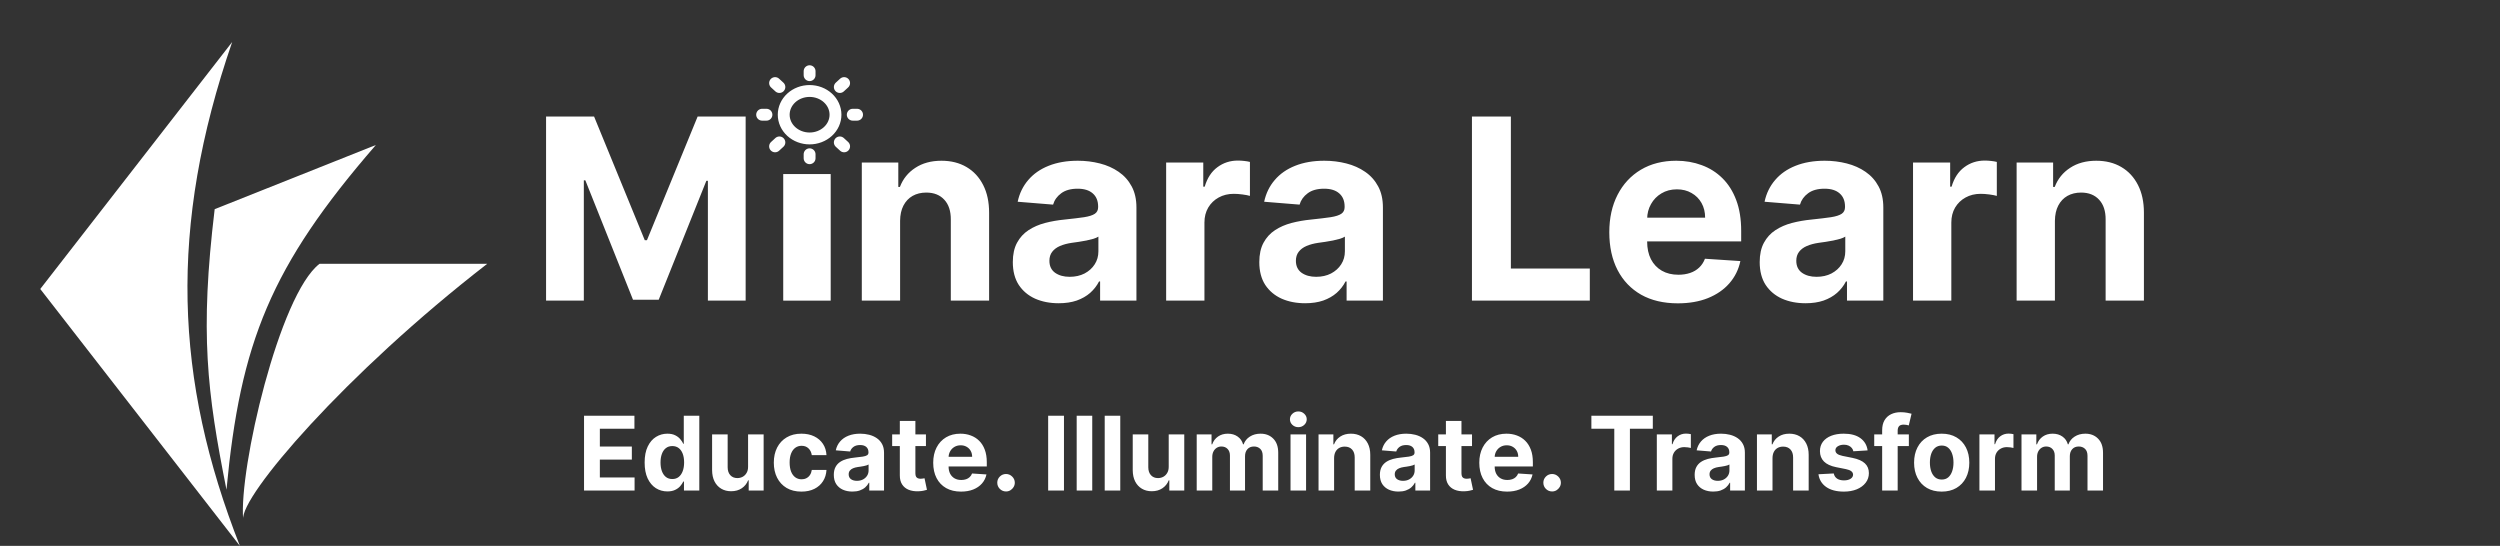
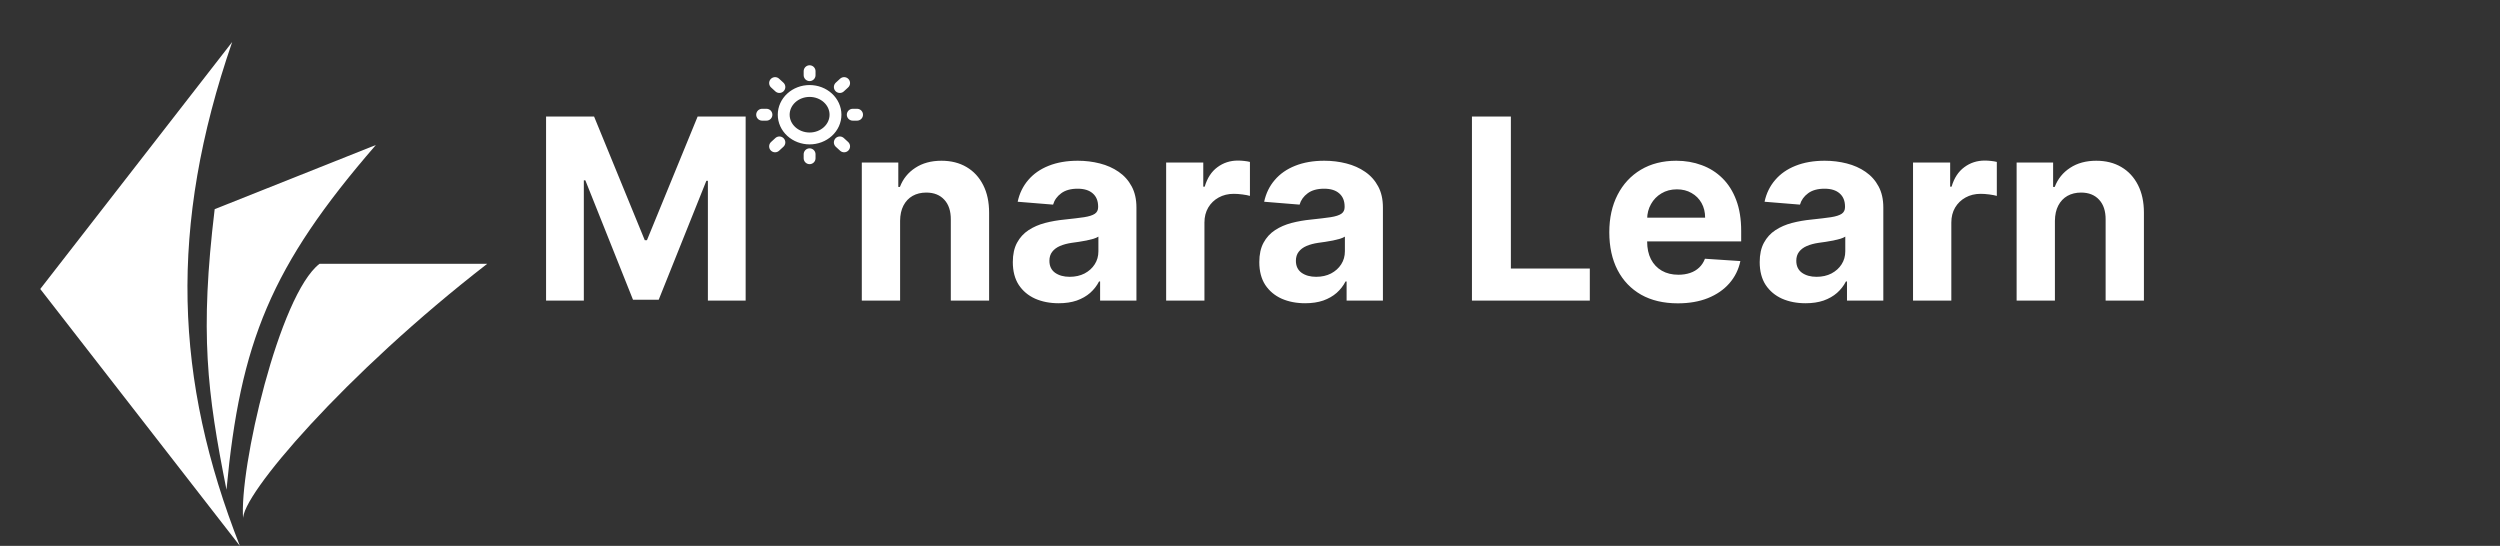
<svg xmlns="http://www.w3.org/2000/svg" width="316" height="69" viewBox="0 0 316 69" fill="none">
  <rect x="0" y="0" width="316" height="69" fill="#333333" stroke="none" />
  <path d="M113.773 27.909V38H108.932V20.546H113.545V23.625H113.75C114.136 22.61 114.784 21.807 115.693 21.216C116.602 20.617 117.705 20.318 119 20.318C120.212 20.318 121.269 20.583 122.17 21.114C123.072 21.644 123.773 22.401 124.273 23.386C124.773 24.364 125.023 25.53 125.023 26.886V38H120.182V27.75C120.189 26.682 119.917 25.849 119.364 25.25C118.811 24.644 118.049 24.341 117.08 24.341C116.428 24.341 115.852 24.481 115.352 24.761C114.86 25.042 114.473 25.451 114.193 25.989C113.92 26.519 113.78 27.159 113.773 27.909ZM133.815 38.33C132.702 38.33 131.709 38.136 130.838 37.75C129.967 37.356 129.277 36.776 128.77 36.011C128.27 35.239 128.02 34.276 128.02 33.125C128.02 32.155 128.198 31.341 128.554 30.682C128.91 30.023 129.395 29.492 130.009 29.091C130.622 28.689 131.319 28.386 132.099 28.182C132.887 27.977 133.713 27.833 134.577 27.75C135.592 27.644 136.41 27.546 137.031 27.454C137.652 27.356 138.103 27.212 138.384 27.023C138.664 26.833 138.804 26.553 138.804 26.182V26.114C138.804 25.394 138.577 24.837 138.122 24.443C137.675 24.049 137.039 23.852 136.213 23.852C135.342 23.852 134.649 24.046 134.134 24.432C133.618 24.811 133.277 25.288 133.111 25.864L128.634 25.5C128.861 24.439 129.308 23.523 129.974 22.75C130.641 21.97 131.501 21.371 132.554 20.954C133.615 20.53 134.842 20.318 136.236 20.318C137.205 20.318 138.134 20.432 139.02 20.659C139.914 20.886 140.705 21.239 141.395 21.716C142.092 22.193 142.641 22.807 143.043 23.557C143.444 24.299 143.645 25.189 143.645 26.227V38H139.054V35.58H138.918C138.637 36.125 138.262 36.606 137.793 37.023C137.323 37.432 136.759 37.754 136.099 37.989C135.44 38.216 134.679 38.33 133.815 38.33ZM135.202 34.989C135.914 34.989 136.543 34.849 137.088 34.568C137.634 34.28 138.062 33.894 138.372 33.409C138.683 32.924 138.838 32.375 138.838 31.761V29.909C138.687 30.008 138.478 30.099 138.213 30.182C137.955 30.258 137.664 30.329 137.338 30.398C137.012 30.458 136.687 30.515 136.361 30.568C136.035 30.614 135.74 30.655 135.474 30.693C134.906 30.776 134.41 30.909 133.986 31.091C133.562 31.273 133.232 31.519 132.997 31.829C132.762 32.133 132.645 32.511 132.645 32.966C132.645 33.625 132.884 34.129 133.361 34.477C133.846 34.818 134.459 34.989 135.202 34.989ZM147.401 38V20.546H152.094V23.591H152.276C152.594 22.508 153.128 21.689 153.878 21.136C154.628 20.576 155.491 20.296 156.469 20.296C156.711 20.296 156.973 20.311 157.253 20.341C157.533 20.371 157.779 20.413 157.991 20.466V24.761C157.764 24.693 157.45 24.633 157.048 24.579C156.647 24.526 156.279 24.5 155.946 24.5C155.234 24.5 154.598 24.655 154.037 24.966C153.484 25.269 153.045 25.693 152.719 26.239C152.401 26.784 152.241 27.413 152.241 28.125V38H147.401ZM164.972 38.33C163.858 38.33 162.866 38.136 161.994 37.75C161.123 37.356 160.434 36.776 159.926 36.011C159.426 35.239 159.176 34.276 159.176 33.125C159.176 32.155 159.354 31.341 159.71 30.682C160.066 30.023 160.551 29.492 161.165 29.091C161.778 28.689 162.475 28.386 163.256 28.182C164.044 27.977 164.869 27.833 165.733 27.75C166.748 27.644 167.566 27.546 168.188 27.454C168.809 27.356 169.259 27.212 169.54 27.023C169.82 26.833 169.96 26.553 169.96 26.182V26.114C169.96 25.394 169.733 24.837 169.278 24.443C168.831 24.049 168.195 23.852 167.369 23.852C166.498 23.852 165.805 24.046 165.29 24.432C164.775 24.811 164.434 25.288 164.267 25.864L159.79 25.5C160.017 24.439 160.464 23.523 161.131 22.75C161.797 21.97 162.657 21.371 163.71 20.954C164.771 20.53 165.998 20.318 167.392 20.318C168.362 20.318 169.29 20.432 170.176 20.659C171.07 20.886 171.862 21.239 172.551 21.716C173.248 22.193 173.797 22.807 174.199 23.557C174.6 24.299 174.801 25.189 174.801 26.227V38H170.21V35.58H170.074C169.794 36.125 169.419 36.606 168.949 37.023C168.479 37.432 167.915 37.754 167.256 37.989C166.597 38.216 165.835 38.33 164.972 38.33ZM166.358 34.989C167.07 34.989 167.699 34.849 168.244 34.568C168.79 34.28 169.218 33.894 169.528 33.409C169.839 32.924 169.994 32.375 169.994 31.761V29.909C169.843 30.008 169.634 30.099 169.369 30.182C169.112 30.258 168.82 30.329 168.494 30.398C168.169 30.458 167.843 30.515 167.517 30.568C167.191 30.614 166.896 30.655 166.631 30.693C166.063 30.776 165.566 30.909 165.142 31.091C164.718 31.273 164.388 31.519 164.153 31.829C163.919 32.133 163.801 32.511 163.801 32.966C163.801 33.625 164.04 34.129 164.517 34.477C165.002 34.818 165.616 34.989 166.358 34.989ZM186.054 38V14.727H190.974V33.943H200.952V38H186.054ZM212.074 38.341C210.278 38.341 208.733 37.977 207.438 37.25C206.15 36.515 205.157 35.477 204.46 34.136C203.763 32.788 203.415 31.193 203.415 29.352C203.415 27.557 203.763 25.981 204.46 24.625C205.157 23.269 206.138 22.212 207.403 21.454C208.676 20.697 210.169 20.318 211.881 20.318C213.032 20.318 214.104 20.504 215.097 20.875C216.097 21.239 216.968 21.788 217.71 22.523C218.46 23.258 219.044 24.182 219.46 25.296C219.877 26.401 220.085 27.697 220.085 29.182V30.511H205.347V27.511H215.528C215.528 26.814 215.377 26.197 215.074 25.659C214.771 25.121 214.35 24.701 213.812 24.398C213.282 24.087 212.665 23.932 211.96 23.932C211.225 23.932 210.574 24.102 210.006 24.443C209.445 24.776 209.006 25.227 208.688 25.796C208.369 26.356 208.206 26.981 208.199 27.671V30.523C208.199 31.386 208.358 32.133 208.676 32.761C209.002 33.39 209.46 33.875 210.051 34.216C210.642 34.557 211.343 34.727 212.153 34.727C212.691 34.727 213.184 34.651 213.631 34.5C214.078 34.349 214.46 34.121 214.778 33.818C215.097 33.515 215.339 33.144 215.506 32.705L219.983 33C219.756 34.076 219.29 35.015 218.585 35.818C217.888 36.614 216.987 37.235 215.881 37.682C214.782 38.121 213.513 38.341 212.074 38.341ZM228.222 38.33C227.108 38.33 226.116 38.136 225.244 37.75C224.373 37.356 223.684 36.776 223.176 36.011C222.676 35.239 222.426 34.276 222.426 33.125C222.426 32.155 222.604 31.341 222.96 30.682C223.316 30.023 223.801 29.492 224.415 29.091C225.028 28.689 225.725 28.386 226.506 28.182C227.294 27.977 228.119 27.833 228.983 27.75C229.998 27.644 230.816 27.546 231.438 27.454C232.059 27.356 232.509 27.212 232.79 27.023C233.07 26.833 233.21 26.553 233.21 26.182V26.114C233.21 25.394 232.983 24.837 232.528 24.443C232.081 24.049 231.445 23.852 230.619 23.852C229.748 23.852 229.055 24.046 228.54 24.432C228.025 24.811 227.684 25.288 227.517 25.864L223.04 25.5C223.267 24.439 223.714 23.523 224.381 22.75C225.047 21.97 225.907 21.371 226.96 20.954C228.021 20.53 229.248 20.318 230.642 20.318C231.612 20.318 232.54 20.432 233.426 20.659C234.32 20.886 235.112 21.239 235.801 21.716C236.498 22.193 237.047 22.807 237.449 23.557C237.85 24.299 238.051 25.189 238.051 26.227V38H233.46V35.58H233.324C233.044 36.125 232.669 36.606 232.199 37.023C231.729 37.432 231.165 37.754 230.506 37.989C229.847 38.216 229.085 38.33 228.222 38.33ZM229.608 34.989C230.32 34.989 230.949 34.849 231.494 34.568C232.04 34.28 232.468 33.894 232.778 33.409C233.089 32.924 233.244 32.375 233.244 31.761V29.909C233.093 30.008 232.884 30.099 232.619 30.182C232.362 30.258 232.07 30.329 231.744 30.398C231.419 30.458 231.093 30.515 230.767 30.568C230.441 30.614 230.146 30.655 229.881 30.693C229.313 30.776 228.816 30.909 228.392 31.091C227.968 31.273 227.638 31.519 227.403 31.829C227.169 32.133 227.051 32.511 227.051 32.966C227.051 33.625 227.29 34.129 227.767 34.477C228.252 34.818 228.866 34.989 229.608 34.989ZM241.807 38V20.546H246.5V23.591H246.682C247 22.508 247.534 21.689 248.284 21.136C249.034 20.576 249.898 20.296 250.875 20.296C251.117 20.296 251.379 20.311 251.659 20.341C251.939 20.371 252.186 20.413 252.398 20.466V24.761C252.17 24.693 251.856 24.633 251.455 24.579C251.053 24.526 250.686 24.5 250.352 24.5C249.64 24.5 249.004 24.655 248.443 24.966C247.89 25.269 247.451 25.693 247.125 26.239C246.807 26.784 246.648 27.413 246.648 28.125V38H241.807ZM259.741 27.909V38H254.901V20.546H259.514V23.625H259.719C260.105 22.61 260.753 21.807 261.662 21.216C262.571 20.617 263.673 20.318 264.969 20.318C266.181 20.318 267.238 20.583 268.139 21.114C269.041 21.644 269.741 22.401 270.241 23.386C270.741 24.364 270.991 25.53 270.991 26.886V38H266.151V27.75C266.158 26.682 265.885 25.849 265.332 25.25C264.779 24.644 264.018 24.341 263.048 24.341C262.397 24.341 261.821 24.481 261.321 24.761C260.829 25.042 260.442 25.451 260.162 25.989C259.889 26.519 259.749 27.159 259.741 27.909Z" fill="white" />
  <path d="M69.023 14.727H75.091L81.5 30.364H81.773L88.182 14.727H94.25V38H89.477V22.852H89.284L83.261 37.886H80.011L73.989 22.796H73.796V38H69.023V14.727Z" fill="white" />
-   <path d="M73.822 62V52.545H80.192V54.194H75.821V56.446H79.865V58.094H75.821V60.352H80.211V62H73.822ZM84.358 62.115C83.819 62.115 83.331 61.977 82.894 61.7C82.46 61.42 82.116 61.009 81.86 60.467C81.608 59.923 81.482 59.255 81.482 58.464C81.482 57.651 81.612 56.976 81.874 56.437C82.136 55.895 82.483 55.491 82.917 55.223C83.354 54.952 83.833 54.817 84.353 54.817C84.75 54.817 85.081 54.885 85.346 55.02C85.613 55.152 85.829 55.318 85.992 55.519C86.158 55.715 86.284 55.909 86.371 56.1H86.43V52.545H88.392V62H86.454V60.864H86.371C86.278 61.061 86.147 61.257 85.978 61.451C85.812 61.642 85.595 61.8 85.327 61.926C85.062 62.052 84.739 62.115 84.358 62.115ZM84.981 60.55C85.298 60.55 85.566 60.464 85.784 60.292C86.006 60.117 86.175 59.872 86.292 59.558C86.412 59.244 86.472 58.876 86.472 58.455C86.472 58.033 86.414 57.667 86.297 57.356C86.18 57.045 86.01 56.805 85.789 56.636C85.567 56.466 85.298 56.382 84.981 56.382C84.658 56.382 84.385 56.469 84.164 56.645C83.942 56.82 83.775 57.063 83.661 57.374C83.547 57.685 83.49 58.045 83.49 58.455C83.49 58.867 83.547 59.232 83.661 59.549C83.778 59.863 83.945 60.109 84.164 60.287C84.385 60.463 84.658 60.55 84.981 60.55ZM94.557 58.981V54.909H96.523V62H94.635V60.712H94.561C94.401 61.127 94.135 61.461 93.763 61.714C93.393 61.966 92.942 62.092 92.41 62.092C91.936 62.092 91.519 61.985 91.159 61.769C90.799 61.554 90.517 61.248 90.314 60.85C90.114 60.453 90.013 59.978 90.009 59.424V54.909H91.976V59.073C91.979 59.492 92.091 59.823 92.313 60.066C92.535 60.309 92.832 60.43 93.204 60.43C93.441 60.43 93.663 60.377 93.869 60.269C94.075 60.158 94.241 59.995 94.367 59.779C94.497 59.564 94.56 59.298 94.557 58.981ZM101.3 62.139C100.574 62.139 99.949 61.985 99.426 61.677C98.906 61.366 98.506 60.935 98.226 60.384C97.949 59.833 97.81 59.199 97.81 58.482C97.81 57.756 97.95 57.119 98.23 56.571C98.513 56.02 98.915 55.591 99.435 55.283C99.955 54.972 100.574 54.817 101.291 54.817C101.91 54.817 102.451 54.929 102.916 55.154C103.381 55.378 103.748 55.694 104.019 56.1C104.29 56.506 104.439 56.983 104.467 57.531H102.611C102.559 57.177 102.42 56.893 102.196 56.677C101.974 56.459 101.683 56.349 101.323 56.349C101.019 56.349 100.752 56.432 100.525 56.599C100.3 56.762 100.124 57 99.998 57.314C99.872 57.628 99.809 58.008 99.809 58.455C99.809 58.907 99.871 59.292 99.994 59.609C100.12 59.926 100.297 60.167 100.525 60.334C100.752 60.5 101.019 60.583 101.323 60.583C101.548 60.583 101.749 60.537 101.928 60.444C102.11 60.352 102.259 60.218 102.376 60.043C102.496 59.864 102.574 59.65 102.611 59.401H104.467C104.436 59.943 104.289 60.42 104.024 60.832C103.762 61.241 103.401 61.561 102.939 61.792C102.477 62.023 101.931 62.139 101.3 62.139ZM107.748 62.134C107.296 62.134 106.893 62.055 106.539 61.898C106.185 61.738 105.905 61.503 105.699 61.192C105.495 60.878 105.394 60.487 105.394 60.02C105.394 59.626 105.466 59.295 105.611 59.027C105.755 58.759 105.952 58.544 106.202 58.381C106.451 58.218 106.734 58.094 107.051 58.011C107.371 57.928 107.707 57.87 108.058 57.836C108.47 57.793 108.802 57.753 109.055 57.716C109.307 57.676 109.49 57.617 109.604 57.541C109.718 57.464 109.775 57.35 109.775 57.199V57.171C109.775 56.879 109.683 56.653 109.498 56.492C109.316 56.333 109.058 56.252 108.722 56.252C108.368 56.252 108.087 56.331 107.877 56.488C107.668 56.642 107.53 56.836 107.462 57.07L105.643 56.922C105.735 56.491 105.917 56.119 106.188 55.805C106.459 55.488 106.808 55.245 107.236 55.075C107.667 54.903 108.165 54.817 108.732 54.817C109.125 54.817 109.502 54.863 109.863 54.955C110.226 55.048 110.547 55.191 110.827 55.385C111.111 55.578 111.334 55.828 111.497 56.133C111.66 56.434 111.741 56.796 111.741 57.217V62H109.876V61.017H109.821C109.707 61.238 109.555 61.434 109.364 61.603C109.173 61.769 108.944 61.9 108.676 61.995C108.408 62.088 108.099 62.134 107.748 62.134ZM108.311 60.777C108.601 60.777 108.856 60.72 109.078 60.606C109.299 60.489 109.473 60.332 109.599 60.135C109.726 59.938 109.789 59.715 109.789 59.466V58.713C109.727 58.753 109.643 58.79 109.535 58.824C109.43 58.855 109.312 58.884 109.179 58.912C109.047 58.936 108.915 58.959 108.782 58.981C108.65 58.999 108.53 59.016 108.422 59.032C108.191 59.066 107.99 59.119 107.817 59.193C107.645 59.267 107.511 59.367 107.416 59.493C107.32 59.616 107.273 59.77 107.273 59.955C107.273 60.223 107.37 60.427 107.564 60.569C107.761 60.707 108.01 60.777 108.311 60.777ZM117.039 54.909V56.386H112.769V54.909H117.039ZM113.738 53.21H115.705V59.821C115.705 60.003 115.732 60.144 115.788 60.246C115.843 60.344 115.92 60.413 116.019 60.453C116.12 60.493 116.237 60.514 116.369 60.514C116.462 60.514 116.554 60.506 116.646 60.49C116.739 60.472 116.81 60.458 116.859 60.449L117.168 61.912C117.07 61.943 116.931 61.978 116.753 62.019C116.574 62.062 116.357 62.088 116.102 62.097C115.628 62.115 115.212 62.052 114.855 61.908C114.501 61.763 114.226 61.538 114.029 61.234C113.832 60.929 113.735 60.544 113.738 60.08V53.21ZM121.475 62.139C120.746 62.139 120.118 61.991 119.592 61.695C119.069 61.397 118.665 60.975 118.382 60.43C118.099 59.883 117.958 59.235 117.958 58.487C117.958 57.758 118.099 57.117 118.382 56.566C118.665 56.016 119.064 55.586 119.578 55.278C120.095 54.971 120.701 54.817 121.397 54.817C121.865 54.817 122.3 54.892 122.703 55.043C123.11 55.191 123.463 55.414 123.765 55.712C124.07 56.011 124.307 56.386 124.476 56.839C124.645 57.288 124.73 57.814 124.73 58.418V58.958H118.742V57.739H122.879C122.879 57.456 122.817 57.205 122.694 56.986C122.571 56.768 122.4 56.597 122.182 56.474C121.966 56.348 121.715 56.285 121.429 56.285C121.131 56.285 120.866 56.354 120.635 56.492C120.407 56.628 120.229 56.811 120.1 57.042C119.97 57.27 119.904 57.524 119.901 57.804V58.962C119.901 59.313 119.966 59.616 120.095 59.872C120.227 60.127 120.414 60.324 120.654 60.463C120.894 60.601 121.178 60.67 121.508 60.67C121.726 60.67 121.926 60.64 122.108 60.578C122.289 60.517 122.445 60.424 122.574 60.301C122.703 60.178 122.802 60.027 122.869 59.849L124.688 59.969C124.596 60.406 124.407 60.787 124.121 61.114C123.837 61.437 123.471 61.689 123.022 61.871C122.576 62.049 122.06 62.139 121.475 62.139ZM127.163 62.12C126.858 62.12 126.597 62.012 126.378 61.797C126.163 61.578 126.055 61.317 126.055 61.012C126.055 60.711 126.163 60.452 126.378 60.236C126.597 60.021 126.858 59.913 127.163 59.913C127.458 59.913 127.717 60.021 127.938 60.236C128.16 60.452 128.271 60.711 128.271 61.012C128.271 61.215 128.218 61.401 128.114 61.571C128.012 61.737 127.878 61.871 127.712 61.972C127.546 62.071 127.363 62.12 127.163 62.12ZM134.486 52.545V62H132.487V52.545H134.486ZM138.06 52.545V62H136.093V52.545H138.06ZM141.602 52.545V62H139.635V52.545H141.602ZM147.725 58.981V54.909H149.691V62H147.803V60.712H147.729C147.569 61.127 147.303 61.461 146.931 61.714C146.561 61.966 146.11 62.092 145.578 62.092C145.104 62.092 144.687 61.985 144.327 61.769C143.967 61.554 143.685 61.248 143.482 60.85C143.282 60.453 143.18 59.978 143.177 59.424V54.909H145.144V59.073C145.147 59.492 145.259 59.823 145.481 60.066C145.703 60.309 146 60.43 146.372 60.43C146.609 60.43 146.831 60.377 147.037 60.269C147.243 60.158 147.409 59.995 147.535 59.779C147.665 59.564 147.728 59.298 147.725 58.981ZM151.264 62V54.909H153.139V56.16H153.222C153.369 55.745 153.616 55.417 153.96 55.177C154.305 54.937 154.717 54.817 155.198 54.817C155.684 54.817 156.098 54.938 156.439 55.181C156.781 55.422 157.009 55.748 157.123 56.16H157.196C157.341 55.754 157.603 55.429 157.981 55.186C158.363 54.94 158.814 54.817 159.334 54.817C159.996 54.817 160.533 55.028 160.945 55.449C161.361 55.868 161.568 56.462 161.568 57.231V62H159.606V57.619C159.606 57.225 159.502 56.93 159.292 56.733C159.083 56.536 158.821 56.437 158.508 56.437C158.151 56.437 157.872 56.551 157.672 56.779C157.472 57.003 157.372 57.3 157.372 57.67V62H155.465V57.577C155.465 57.23 155.365 56.953 155.165 56.746C154.968 56.54 154.708 56.437 154.385 56.437C154.167 56.437 153.97 56.492 153.794 56.603C153.622 56.711 153.485 56.863 153.383 57.06C153.282 57.254 153.231 57.482 153.231 57.744V62H151.264ZM163.122 62V54.909H165.088V62H163.122ZM164.11 53.995C163.817 53.995 163.566 53.898 163.357 53.704C163.151 53.507 163.048 53.272 163.048 52.998C163.048 52.727 163.151 52.495 163.357 52.301C163.566 52.104 163.817 52.005 164.11 52.005C164.402 52.005 164.651 52.104 164.858 52.301C165.067 52.495 165.171 52.727 165.171 52.998C165.171 53.272 165.067 53.507 164.858 53.704C164.651 53.898 164.402 53.995 164.11 53.995ZM168.63 57.901V62H166.664V54.909H168.538V56.16H168.621C168.778 55.748 169.041 55.422 169.411 55.181C169.78 54.938 170.228 54.817 170.754 54.817C171.246 54.817 171.676 54.925 172.042 55.14C172.408 55.355 172.693 55.663 172.896 56.063C173.099 56.46 173.201 56.934 173.201 57.485V62H171.234V57.836C171.237 57.402 171.126 57.063 170.902 56.82C170.677 56.574 170.368 56.451 169.974 56.451C169.709 56.451 169.475 56.508 169.272 56.622C169.072 56.736 168.915 56.902 168.801 57.12C168.69 57.336 168.633 57.596 168.63 57.901ZM176.773 62.134C176.32 62.134 175.917 62.055 175.563 61.898C175.209 61.738 174.929 61.503 174.723 61.192C174.52 60.878 174.418 60.487 174.418 60.02C174.418 59.626 174.491 59.295 174.635 59.027C174.78 58.759 174.977 58.544 175.226 58.381C175.475 58.218 175.759 58.094 176.076 58.011C176.396 57.928 176.731 57.87 177.082 57.836C177.494 57.793 177.827 57.753 178.079 57.716C178.331 57.676 178.515 57.617 178.628 57.541C178.742 57.464 178.799 57.35 178.799 57.199V57.171C178.799 56.879 178.707 56.653 178.522 56.492C178.341 56.333 178.082 56.252 177.747 56.252C177.393 56.252 177.111 56.331 176.902 56.488C176.693 56.642 176.554 56.836 176.486 57.07L174.668 56.922C174.76 56.491 174.941 56.119 175.212 55.805C175.483 55.488 175.832 55.245 176.26 55.075C176.691 54.903 177.19 54.817 177.756 54.817C178.15 54.817 178.527 54.863 178.887 54.955C179.25 55.048 179.572 55.191 179.852 55.385C180.135 55.578 180.358 55.828 180.521 56.133C180.684 56.434 180.766 56.796 180.766 57.217V62H178.901V61.017H178.845C178.732 61.238 178.579 61.434 178.388 61.603C178.198 61.769 177.968 61.9 177.701 61.995C177.433 62.088 177.123 62.134 176.773 62.134ZM177.336 60.777C177.625 60.777 177.881 60.72 178.102 60.606C178.324 60.489 178.498 60.332 178.624 60.135C178.75 59.938 178.813 59.715 178.813 59.466V58.713C178.752 58.753 178.667 58.79 178.559 58.824C178.455 58.855 178.336 58.884 178.204 58.912C178.071 58.936 177.939 58.959 177.807 58.981C177.674 58.999 177.554 59.016 177.447 59.032C177.216 59.066 177.014 59.119 176.842 59.193C176.67 59.267 176.536 59.367 176.44 59.493C176.345 59.616 176.297 59.77 176.297 59.955C176.297 60.223 176.394 60.427 176.588 60.569C176.785 60.707 177.034 60.777 177.336 60.777ZM186.063 54.909V56.386H181.793V54.909H186.063ZM182.763 53.21H184.729V59.821C184.729 60.003 184.757 60.144 184.812 60.246C184.868 60.344 184.945 60.413 185.043 60.453C185.145 60.493 185.262 60.514 185.394 60.514C185.486 60.514 185.579 60.506 185.671 60.49C185.763 60.472 185.834 60.458 185.883 60.449L186.193 61.912C186.094 61.943 185.956 61.978 185.777 62.019C185.599 62.062 185.382 62.088 185.126 62.097C184.652 62.115 184.237 62.052 183.88 61.908C183.526 61.763 183.25 61.538 183.053 61.234C182.856 60.929 182.759 60.544 182.763 60.08V53.21ZM190.5 62.139C189.77 62.139 189.142 61.991 188.616 61.695C188.093 61.397 187.69 60.975 187.407 60.43C187.124 59.883 186.982 59.235 186.982 58.487C186.982 57.758 187.124 57.117 187.407 56.566C187.69 56.016 188.088 55.586 188.602 55.278C189.119 54.971 189.726 54.817 190.421 54.817C190.889 54.817 191.325 54.892 191.728 55.043C192.134 55.191 192.488 55.414 192.79 55.712C193.094 56.011 193.331 56.386 193.5 56.839C193.67 57.288 193.754 57.814 193.754 58.418V58.958H187.767V57.739H191.903C191.903 57.456 191.842 57.205 191.718 56.986C191.595 56.768 191.425 56.597 191.206 56.474C190.991 56.348 190.74 56.285 190.454 56.285C190.155 56.285 189.89 56.354 189.66 56.492C189.432 56.628 189.253 56.811 189.124 57.042C188.995 57.27 188.929 57.524 188.926 57.804V58.962C188.926 59.313 188.99 59.616 189.119 59.872C189.252 60.127 189.438 60.324 189.678 60.463C189.918 60.601 190.203 60.67 190.532 60.67C190.751 60.67 190.951 60.64 191.132 60.578C191.314 60.517 191.469 60.424 191.598 60.301C191.728 60.178 191.826 60.027 191.894 59.849L193.713 59.969C193.62 60.406 193.431 60.787 193.145 61.114C192.862 61.437 192.496 61.689 192.046 61.871C191.6 62.049 191.084 62.139 190.5 62.139ZM196.187 62.12C195.883 62.12 195.621 62.012 195.402 61.797C195.187 61.578 195.079 61.317 195.079 61.012C195.079 60.711 195.187 60.452 195.402 60.236C195.621 60.021 195.883 59.913 196.187 59.913C196.483 59.913 196.741 60.021 196.963 60.236C197.184 60.452 197.295 60.711 197.295 61.012C197.295 61.215 197.243 61.401 197.138 61.571C197.037 61.737 196.903 61.871 196.737 61.972C196.57 62.071 196.387 62.12 196.187 62.12ZM201.151 54.194V52.545H208.916V54.194H206.021V62H204.046V54.194H201.151ZM209.422 62V54.909H211.328V56.146H211.402C211.531 55.706 211.748 55.374 212.053 55.149C212.358 54.921 212.708 54.807 213.105 54.807C213.204 54.807 213.31 54.814 213.424 54.826C213.538 54.838 213.638 54.855 213.724 54.877V56.622C213.632 56.594 213.504 56.569 213.341 56.548C213.178 56.526 213.029 56.516 212.893 56.516C212.604 56.516 212.345 56.579 212.118 56.705C211.893 56.828 211.714 57 211.582 57.222C211.453 57.444 211.388 57.699 211.388 57.988V62H209.422ZM216.56 62.134C216.107 62.134 215.704 62.055 215.35 61.898C214.996 61.738 214.716 61.503 214.51 61.192C214.307 60.878 214.205 60.487 214.205 60.02C214.205 59.626 214.278 59.295 214.422 59.027C214.567 58.759 214.764 58.544 215.013 58.381C215.263 58.218 215.546 58.094 215.863 58.011C216.183 57.928 216.518 57.87 216.869 57.836C217.281 57.793 217.614 57.753 217.866 57.716C218.119 57.676 218.302 57.617 218.416 57.541C218.529 57.464 218.586 57.35 218.586 57.199V57.171C218.586 56.879 218.494 56.653 218.309 56.492C218.128 56.333 217.869 56.252 217.534 56.252C217.18 56.252 216.898 56.331 216.689 56.488C216.48 56.642 216.341 56.836 216.274 57.07L214.455 56.922C214.547 56.491 214.729 56.119 214.999 55.805C215.27 55.488 215.62 55.245 216.047 55.075C216.478 54.903 216.977 54.817 217.543 54.817C217.937 54.817 218.314 54.863 218.674 54.955C219.037 55.048 219.359 55.191 219.639 55.385C219.922 55.578 220.145 55.828 220.308 56.133C220.471 56.434 220.553 56.796 220.553 57.217V62H218.688V61.017H218.633C218.519 61.238 218.366 61.434 218.176 61.603C217.985 61.769 217.755 61.9 217.488 61.995C217.22 62.088 216.911 62.134 216.56 62.134ZM217.123 60.777C217.412 60.777 217.668 60.72 217.889 60.606C218.111 60.489 218.285 60.332 218.411 60.135C218.537 59.938 218.6 59.715 218.6 59.466V58.713C218.539 58.753 218.454 58.79 218.346 58.824C218.242 58.855 218.123 58.884 217.991 58.912C217.859 58.936 217.726 58.959 217.594 58.981C217.461 58.999 217.341 59.016 217.234 59.032C217.003 59.066 216.801 59.119 216.629 59.193C216.457 59.267 216.323 59.367 216.227 59.493C216.132 59.616 216.084 59.77 216.084 59.955C216.084 60.223 216.181 60.427 216.375 60.569C216.572 60.707 216.821 60.777 217.123 60.777ZM224.045 57.901V62H222.079V54.909H223.953V56.16H224.036C224.193 55.748 224.456 55.422 224.826 55.181C225.195 54.938 225.643 54.817 226.169 54.817C226.661 54.817 227.091 54.925 227.457 55.14C227.823 55.355 228.108 55.663 228.311 56.063C228.514 56.46 228.616 56.934 228.616 57.485V62H226.649V57.836C226.652 57.402 226.541 57.063 226.317 56.82C226.092 56.574 225.783 56.451 225.389 56.451C225.124 56.451 224.89 56.508 224.687 56.622C224.487 56.736 224.33 56.902 224.216 57.12C224.105 57.336 224.048 57.596 224.045 57.901ZM236.066 56.931L234.265 57.042C234.234 56.888 234.168 56.749 234.067 56.626C233.965 56.5 233.831 56.4 233.665 56.326C233.502 56.249 233.306 56.211 233.079 56.211C232.774 56.211 232.517 56.276 232.308 56.405C232.098 56.531 231.994 56.7 231.994 56.913C231.994 57.082 232.061 57.225 232.197 57.342C232.332 57.459 232.565 57.553 232.894 57.624L234.177 57.882C234.867 58.024 235.381 58.251 235.719 58.565C236.058 58.879 236.227 59.292 236.227 59.803C236.227 60.267 236.09 60.675 235.816 61.026C235.545 61.377 235.173 61.651 234.699 61.848C234.228 62.041 233.685 62.139 233.069 62.139C232.131 62.139 231.383 61.943 230.826 61.552C230.272 61.158 229.947 60.623 229.852 59.946L231.786 59.844C231.845 60.13 231.986 60.349 232.211 60.5C232.435 60.647 232.723 60.721 233.074 60.721C233.419 60.721 233.696 60.655 233.905 60.523C234.117 60.387 234.225 60.213 234.228 60.001C234.225 59.823 234.15 59.676 234.002 59.562C233.854 59.446 233.626 59.356 233.319 59.295L232.091 59.05C231.398 58.912 230.883 58.672 230.544 58.33C230.209 57.988 230.041 57.553 230.041 57.023C230.041 56.568 230.164 56.175 230.41 55.846C230.66 55.517 231.009 55.263 231.458 55.084C231.911 54.906 232.44 54.817 233.046 54.817C233.942 54.817 234.647 55.006 235.161 55.385C235.678 55.763 235.979 56.279 236.066 56.931ZM241.279 54.909V56.386H236.902V54.909H241.279ZM237.904 62V54.397C237.904 53.883 238.004 53.456 238.204 53.118C238.407 52.779 238.684 52.525 239.035 52.356C239.386 52.187 239.784 52.102 240.231 52.102C240.532 52.102 240.808 52.125 241.057 52.172C241.309 52.218 241.497 52.259 241.62 52.296L241.269 53.773C241.193 53.749 241.097 53.726 240.983 53.704C240.872 53.683 240.759 53.672 240.642 53.672C240.352 53.672 240.151 53.74 240.037 53.875C239.923 54.007 239.866 54.194 239.866 54.434V62H237.904ZM245.43 62.139C244.713 62.139 244.093 61.986 243.57 61.681C243.049 61.374 242.648 60.946 242.365 60.398C242.082 59.847 241.94 59.209 241.94 58.482C241.94 57.75 242.082 57.11 242.365 56.562C242.648 56.011 243.049 55.583 243.57 55.278C244.093 54.971 244.713 54.817 245.43 54.817C246.147 54.817 246.766 54.971 247.286 55.278C247.809 55.583 248.212 56.011 248.495 56.562C248.779 57.11 248.92 57.75 248.92 58.482C248.92 59.209 248.779 59.847 248.495 60.398C248.212 60.946 247.809 61.374 247.286 61.681C246.766 61.986 246.147 62.139 245.43 62.139ZM245.439 60.615C245.766 60.615 246.038 60.523 246.256 60.338C246.475 60.15 246.64 59.895 246.75 59.572C246.864 59.249 246.921 58.881 246.921 58.468C246.921 58.056 246.864 57.688 246.75 57.365C246.64 57.042 246.475 56.786 246.256 56.599C246.038 56.411 245.766 56.317 245.439 56.317C245.11 56.317 244.833 56.411 244.608 56.599C244.387 56.786 244.219 57.042 244.105 57.365C243.994 57.688 243.939 58.056 243.939 58.468C243.939 58.881 243.994 59.249 244.105 59.572C244.219 59.895 244.387 60.15 244.608 60.338C244.833 60.523 245.11 60.615 245.439 60.615ZM250.199 62V54.909H252.105V56.146H252.179C252.309 55.706 252.526 55.374 252.83 55.149C253.135 54.921 253.486 54.807 253.883 54.807C253.981 54.807 254.087 54.814 254.201 54.826C254.315 54.838 254.415 54.855 254.501 54.877V56.622C254.409 56.594 254.281 56.569 254.118 56.548C253.955 56.526 253.806 56.516 253.67 56.516C253.381 56.516 253.123 56.579 252.895 56.705C252.67 56.828 252.492 57 252.359 57.222C252.23 57.444 252.165 57.699 252.165 57.988V62H250.199ZM255.518 62V54.909H257.392V56.16H257.476C257.623 55.745 257.87 55.417 258.214 55.177C258.559 54.937 258.971 54.817 259.451 54.817C259.938 54.817 260.352 54.938 260.693 55.181C261.035 55.422 261.263 55.748 261.377 56.16H261.45C261.595 55.754 261.857 55.429 262.235 55.186C262.617 54.94 263.068 54.817 263.588 54.817C264.249 54.817 264.787 55.028 265.199 55.449C265.614 55.868 265.822 56.462 265.822 57.231V62H263.86V57.619C263.86 57.225 263.756 56.93 263.546 56.733C263.337 56.536 263.075 56.437 262.761 56.437C262.404 56.437 262.126 56.551 261.926 56.779C261.726 57.003 261.626 57.3 261.626 57.67V62H259.719V57.577C259.719 57.23 259.619 56.953 259.419 56.746C259.222 56.54 258.962 56.437 258.639 56.437C258.42 56.437 258.223 56.492 258.048 56.603C257.876 56.711 257.739 56.863 257.637 57.06C257.536 57.254 257.485 57.482 257.485 57.744V62H255.518Z" fill="white" />
  <path d="M107.788 14.5H108.333M102.333 9.5V9M102.333 20V19.5M106.697 18.5L106.152 18M106.697 10.5L106.152 11M97.97 18.5L98.515 18M97.97 10.5L98.515 11M96.333 14.5H96.879M102.333 17.5C103.201 17.5 104.034 17.184 104.648 16.621C105.261 16.059 105.606 15.296 105.606 14.5C105.606 13.704 105.261 12.941 104.648 12.379C104.034 11.816 103.201 11.5 102.333 11.5C101.465 11.5 100.633 11.816 100.019 12.379C99.405 12.941 99.061 13.704 99.061 14.5C99.061 15.296 99.405 16.059 100.019 16.621C100.633 17.184 101.465 17.5 102.333 17.5Z" stroke="white" stroke-width="1.5" stroke-linecap="round" stroke-linejoin="round" />
-   <rect x="99" y="22" width="6" height="16" fill="white" />
  <path d="M29.347 5.311C21.281 28.72 22.06 47.986 30.321 69L5.088 36.528L29.347 5.311Z" fill="white" />
  <path d="M47.512 18.326C34.206 33.669 30.375 43.295 28.627 61.899C26.16 49.494 25.255 42.075 27.135 26.439L47.512 18.326Z" fill="white" />
  <path d="M61.582 33.348C43.638 47.239 30.327 62.771 30.738 65.665C30.184 59.286 35.31 37.214 40.388 33.348L61.582 33.348Z" fill="white" />
</svg>